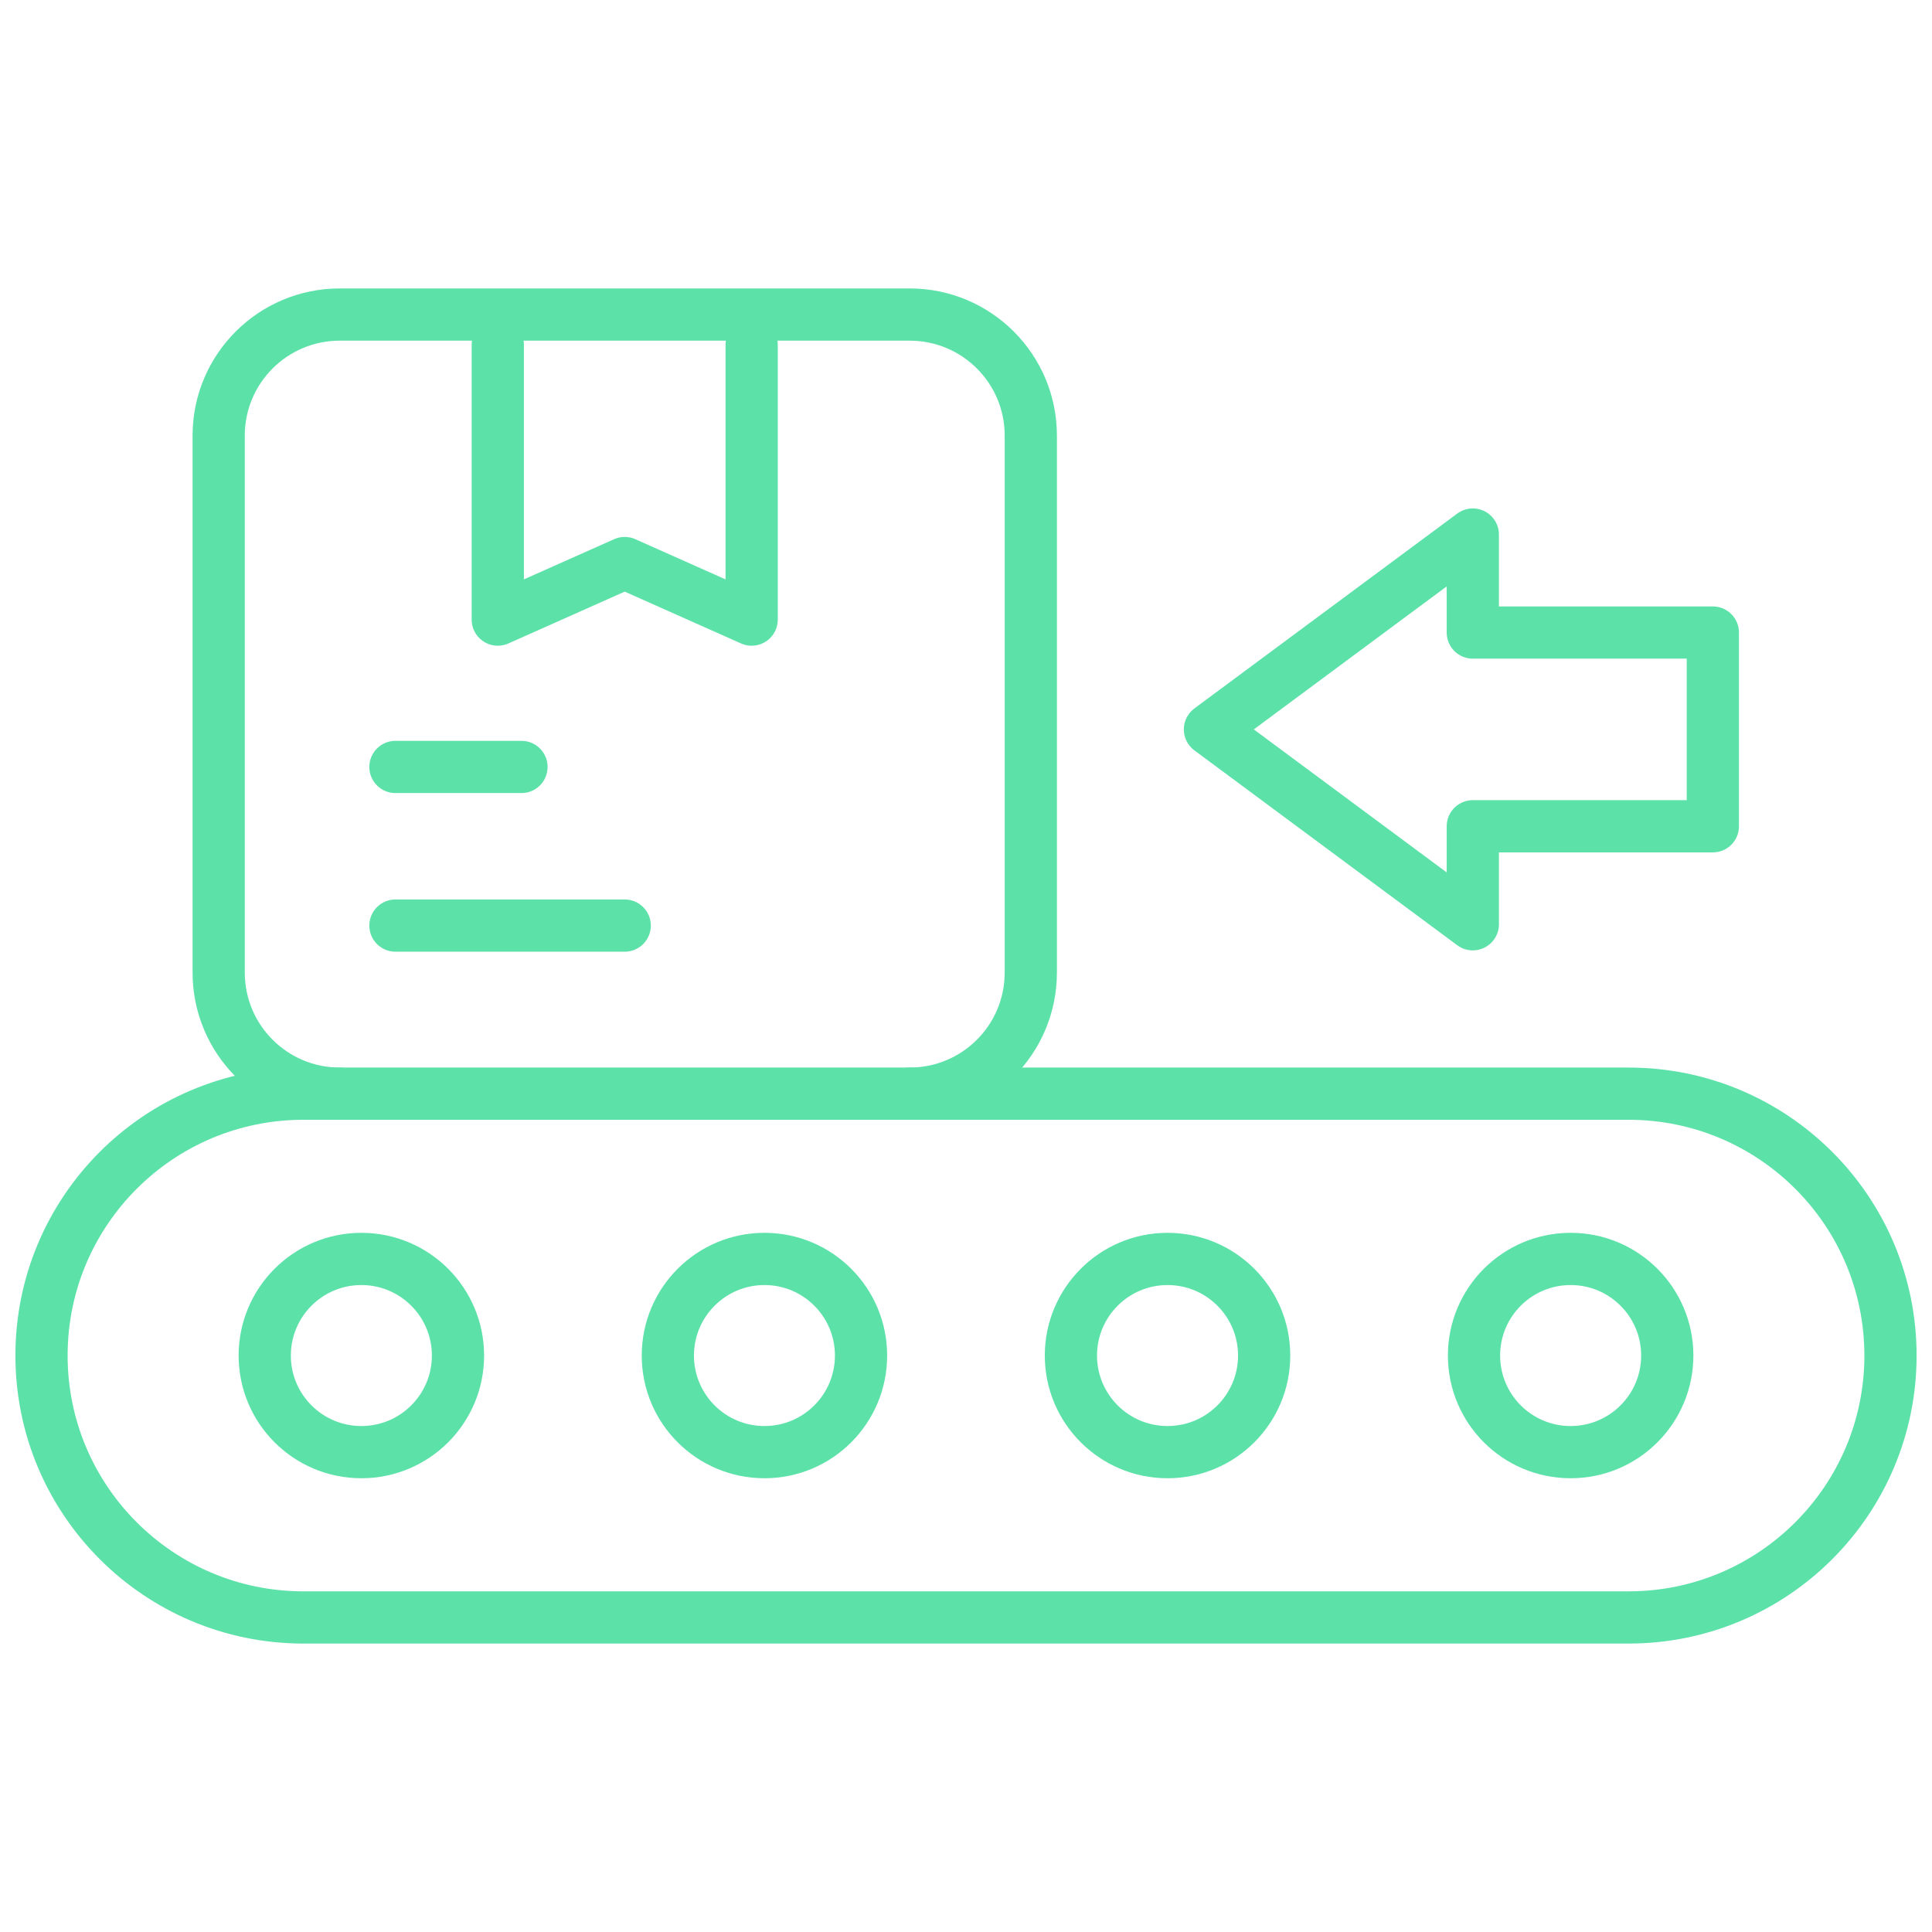
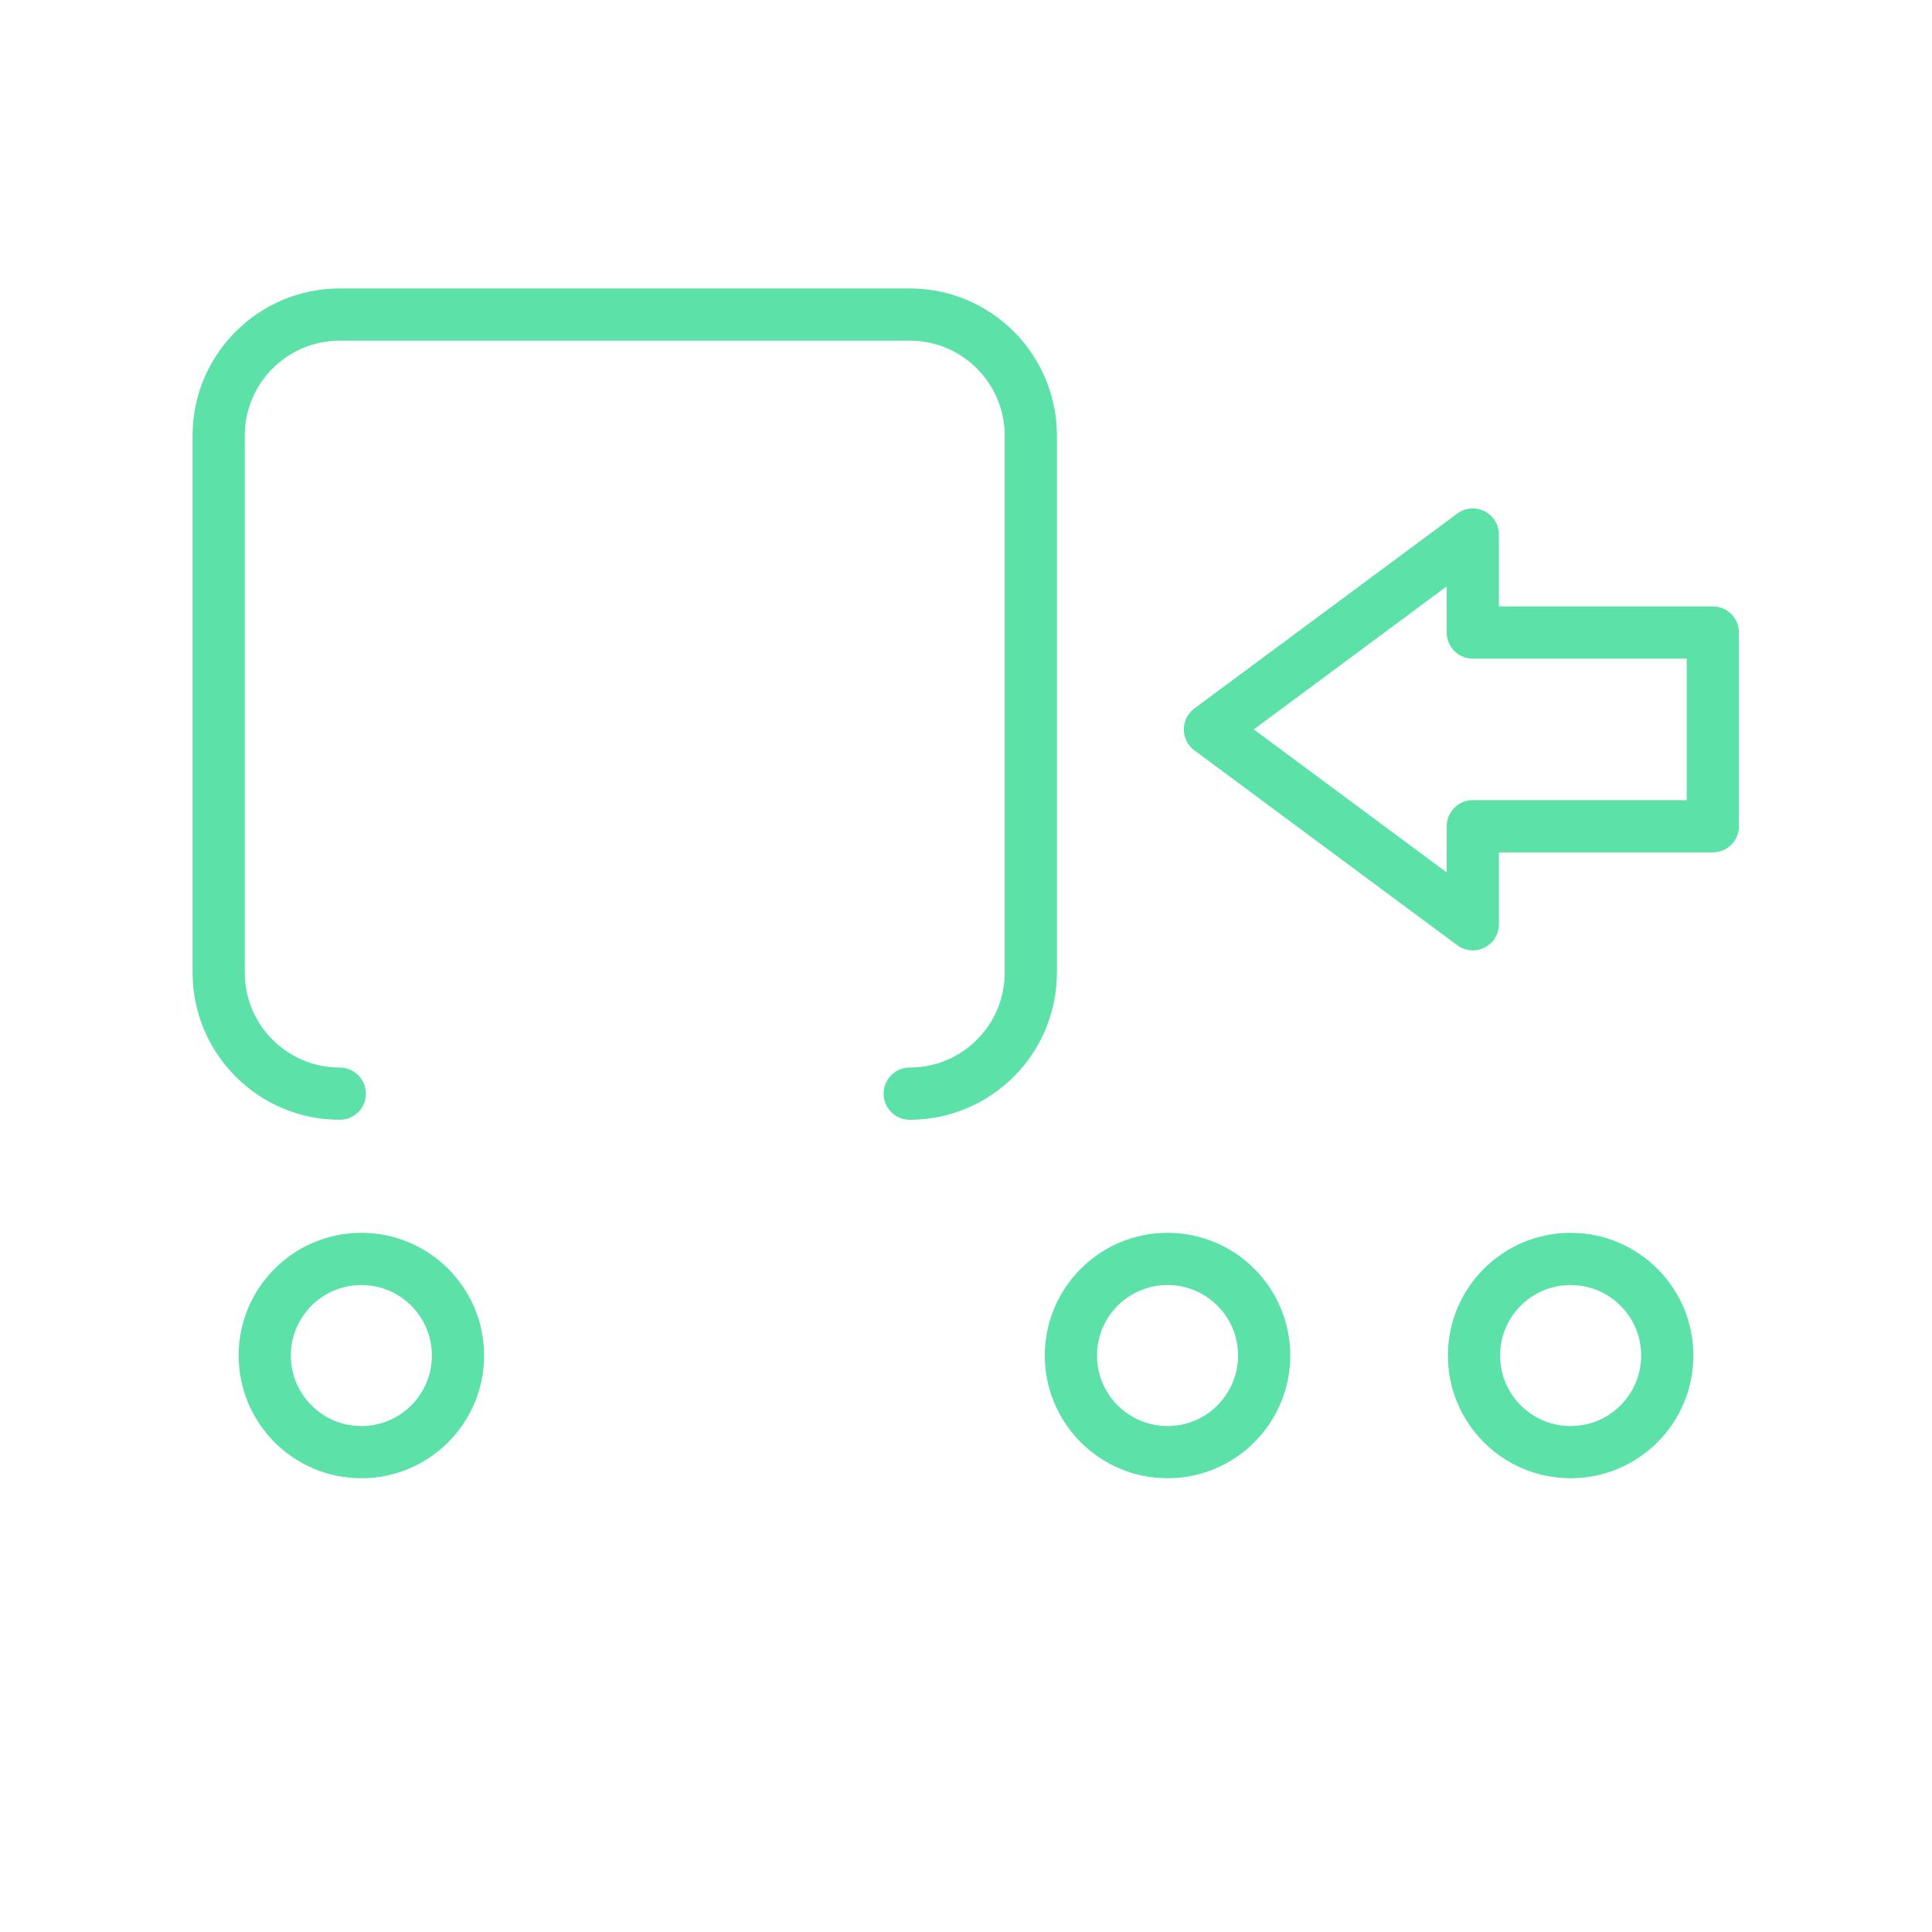
<svg xmlns="http://www.w3.org/2000/svg" width="37" height="37" viewBox="0 0 37 37" fill="none">
-   <path d="M14.395 6.602V11.866L11.964 10.783L9.533 11.866V6.602" stroke="#5CE1A9" stroke-miterlimit="10" stroke-linecap="round" stroke-linejoin="round" />
-   <path d="M14.641 27.81H14.64C13.618 27.81 12.79 26.982 12.79 25.96C12.79 24.939 13.618 24.11 14.64 24.11H14.641C15.662 24.11 16.49 24.939 16.49 25.96C16.49 26.982 15.662 27.81 14.641 27.81Z" stroke="#5CE1A9" stroke-miterlimit="10" stroke-linecap="round" stroke-linejoin="round" />
  <path d="M22.36 27.81H22.359C21.338 27.81 20.509 26.982 20.509 25.96C20.509 24.939 21.338 24.11 22.359 24.11H22.36C23.382 24.11 24.21 24.939 24.21 25.96C24.21 26.982 23.382 27.81 22.36 27.81Z" stroke="#5CE1A9" stroke-miterlimit="10" stroke-linecap="round" stroke-linejoin="round" />
  <path d="M30.08 27.81H30.079C29.057 27.81 28.229 26.982 28.229 25.96C28.229 24.939 29.057 24.11 30.079 24.11H30.08C31.102 24.11 31.93 24.939 31.93 25.96C31.93 26.982 31.102 27.81 30.08 27.81Z" stroke="#5CE1A9" stroke-miterlimit="10" stroke-linecap="round" stroke-linejoin="round" />
-   <path d="M6.921 27.81H6.92C5.898 27.81 5.07 26.982 5.07 25.96C5.07 24.939 5.898 24.11 6.92 24.11H6.921C7.943 24.11 8.771 24.939 8.771 25.96C8.771 26.982 7.943 27.81 6.921 27.81Z" stroke="#5CE1A9" stroke-miterlimit="10" stroke-linecap="round" stroke-linejoin="round" />
+   <path d="M6.921 27.81C5.898 27.81 5.07 26.982 5.07 25.96C5.07 24.939 5.898 24.11 6.92 24.11H6.921C7.943 24.11 8.771 24.939 8.771 25.96C8.771 26.982 7.943 27.81 6.921 27.81Z" stroke="#5CE1A9" stroke-miterlimit="10" stroke-linecap="round" stroke-linejoin="round" />
  <path d="M6.507 20.945C5.226 20.945 4.188 19.907 4.188 18.626V8.342C4.188 7.062 5.226 6.024 6.507 6.024H17.422C18.703 6.024 19.741 7.062 19.741 8.342V18.626C19.741 19.907 18.703 20.945 17.422 20.945" stroke="#5CE1A9" stroke-miterlimit="10" stroke-linecap="round" stroke-linejoin="round" />
-   <path d="M7.573 14.688H9.987" stroke="#5CE1A9" stroke-miterlimit="10" stroke-linecap="round" stroke-linejoin="round" />
-   <path d="M7.573 17.726H11.964" stroke="#5CE1A9" stroke-miterlimit="10" stroke-linecap="round" stroke-linejoin="round" />
  <path d="M28.206 15.824H32.803V12.114H28.206V10.237L23.172 13.969L28.206 17.701V15.824Z" stroke="#5CE1A9" stroke-miterlimit="10" stroke-linecap="round" stroke-linejoin="round" />
-   <path d="M31.189 30.976H5.811C3.041 30.976 0.795 28.73 0.795 25.96C0.795 23.19 3.041 20.945 5.811 20.945H31.189C33.959 20.945 36.205 23.19 36.205 25.96C36.205 28.73 33.959 30.976 31.189 30.976Z" stroke="#5CE1A9" stroke-miterlimit="10" stroke-linecap="round" stroke-linejoin="round" />
</svg>